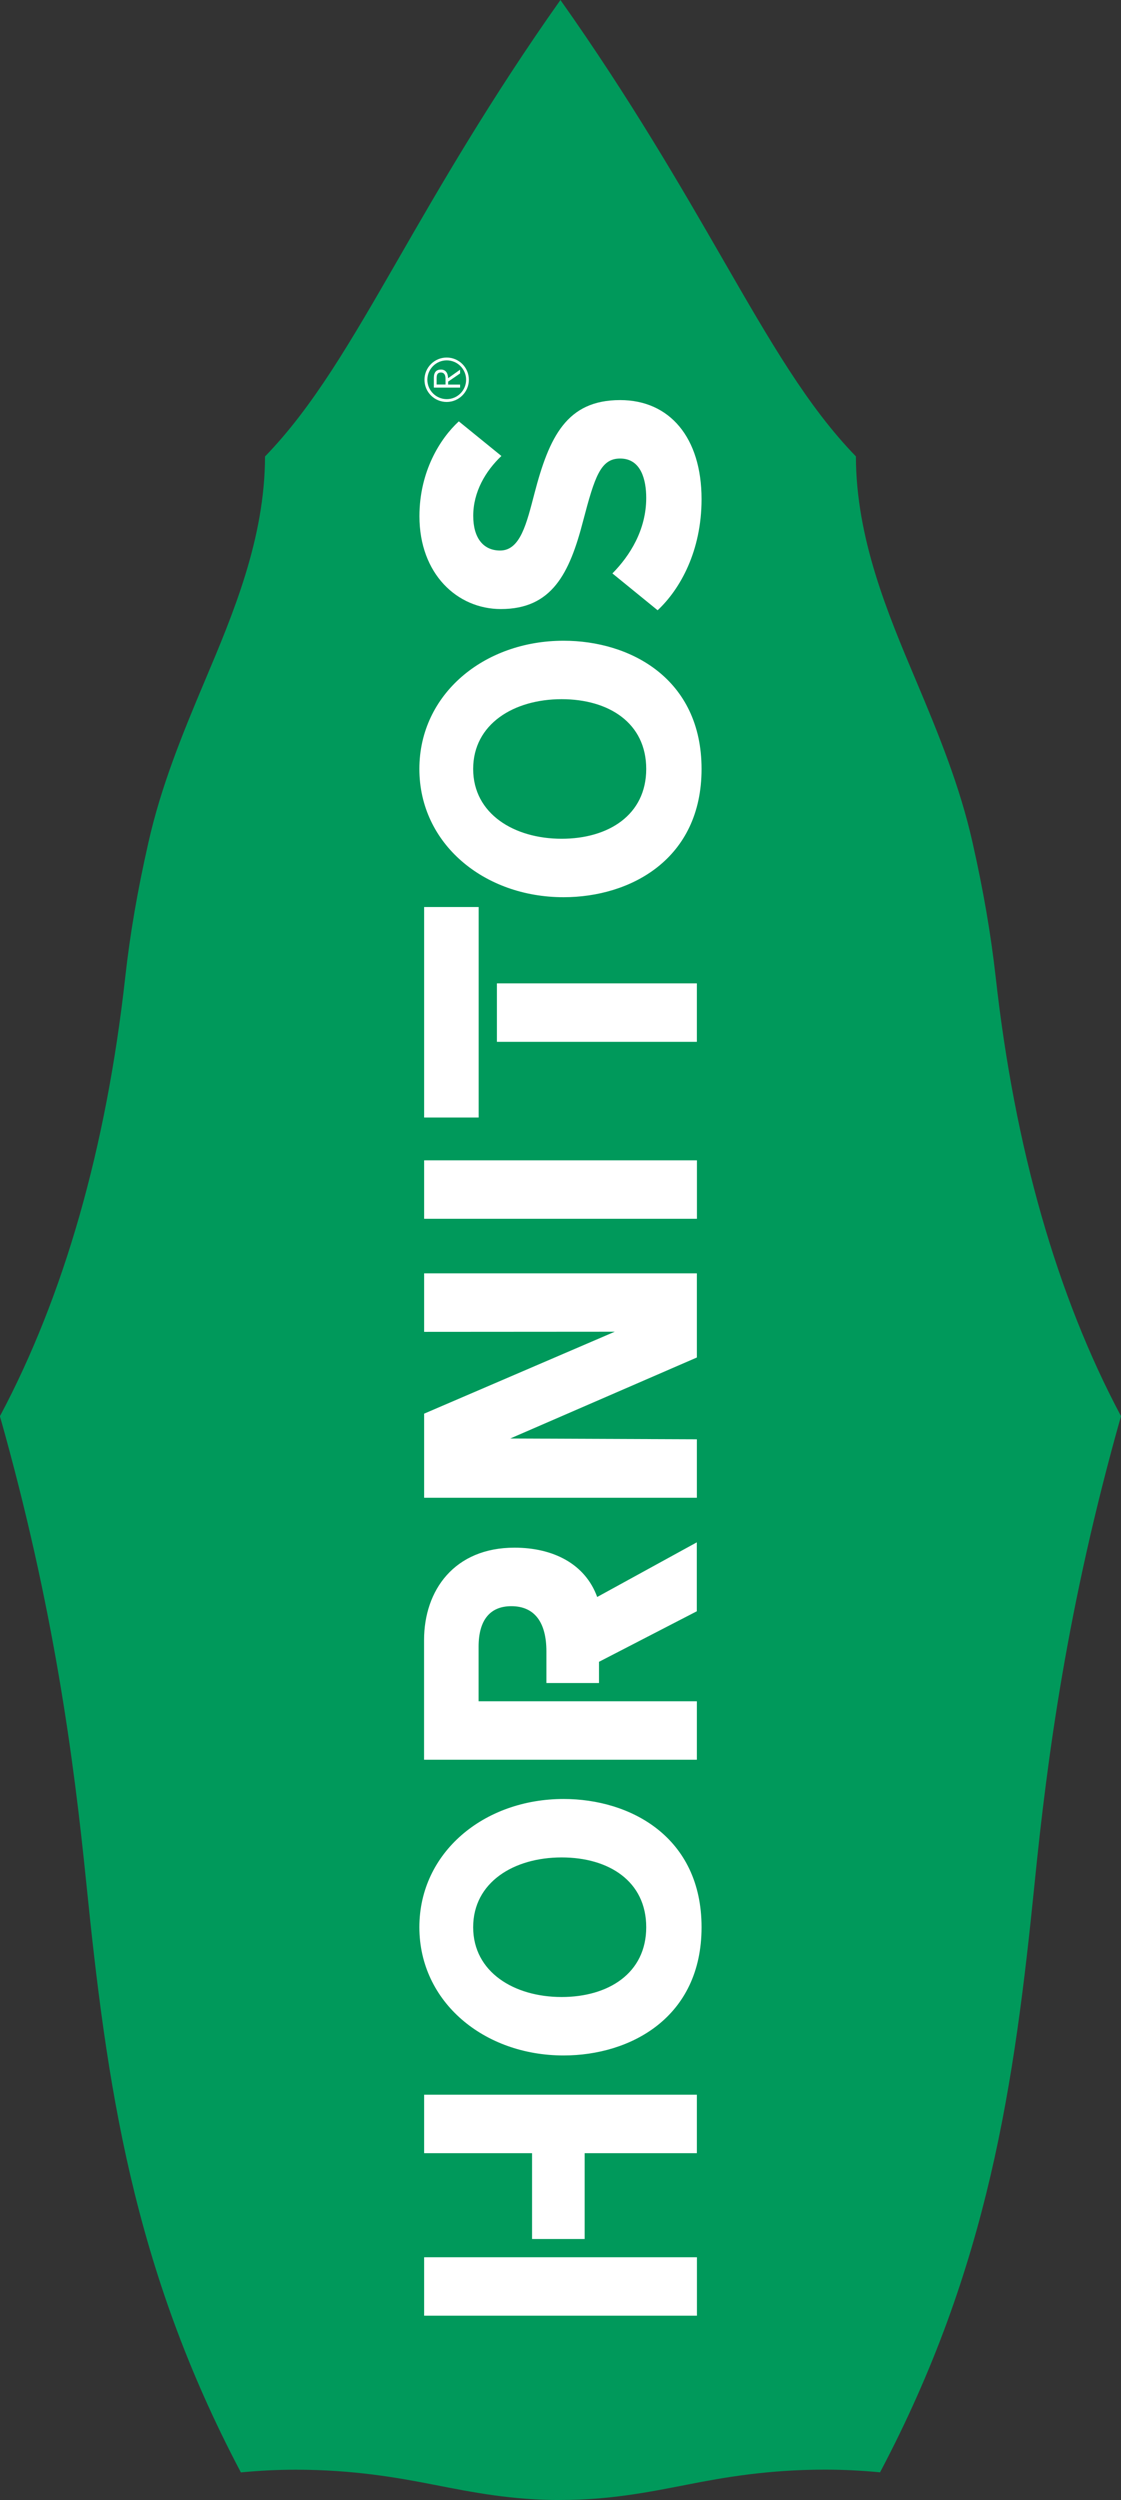
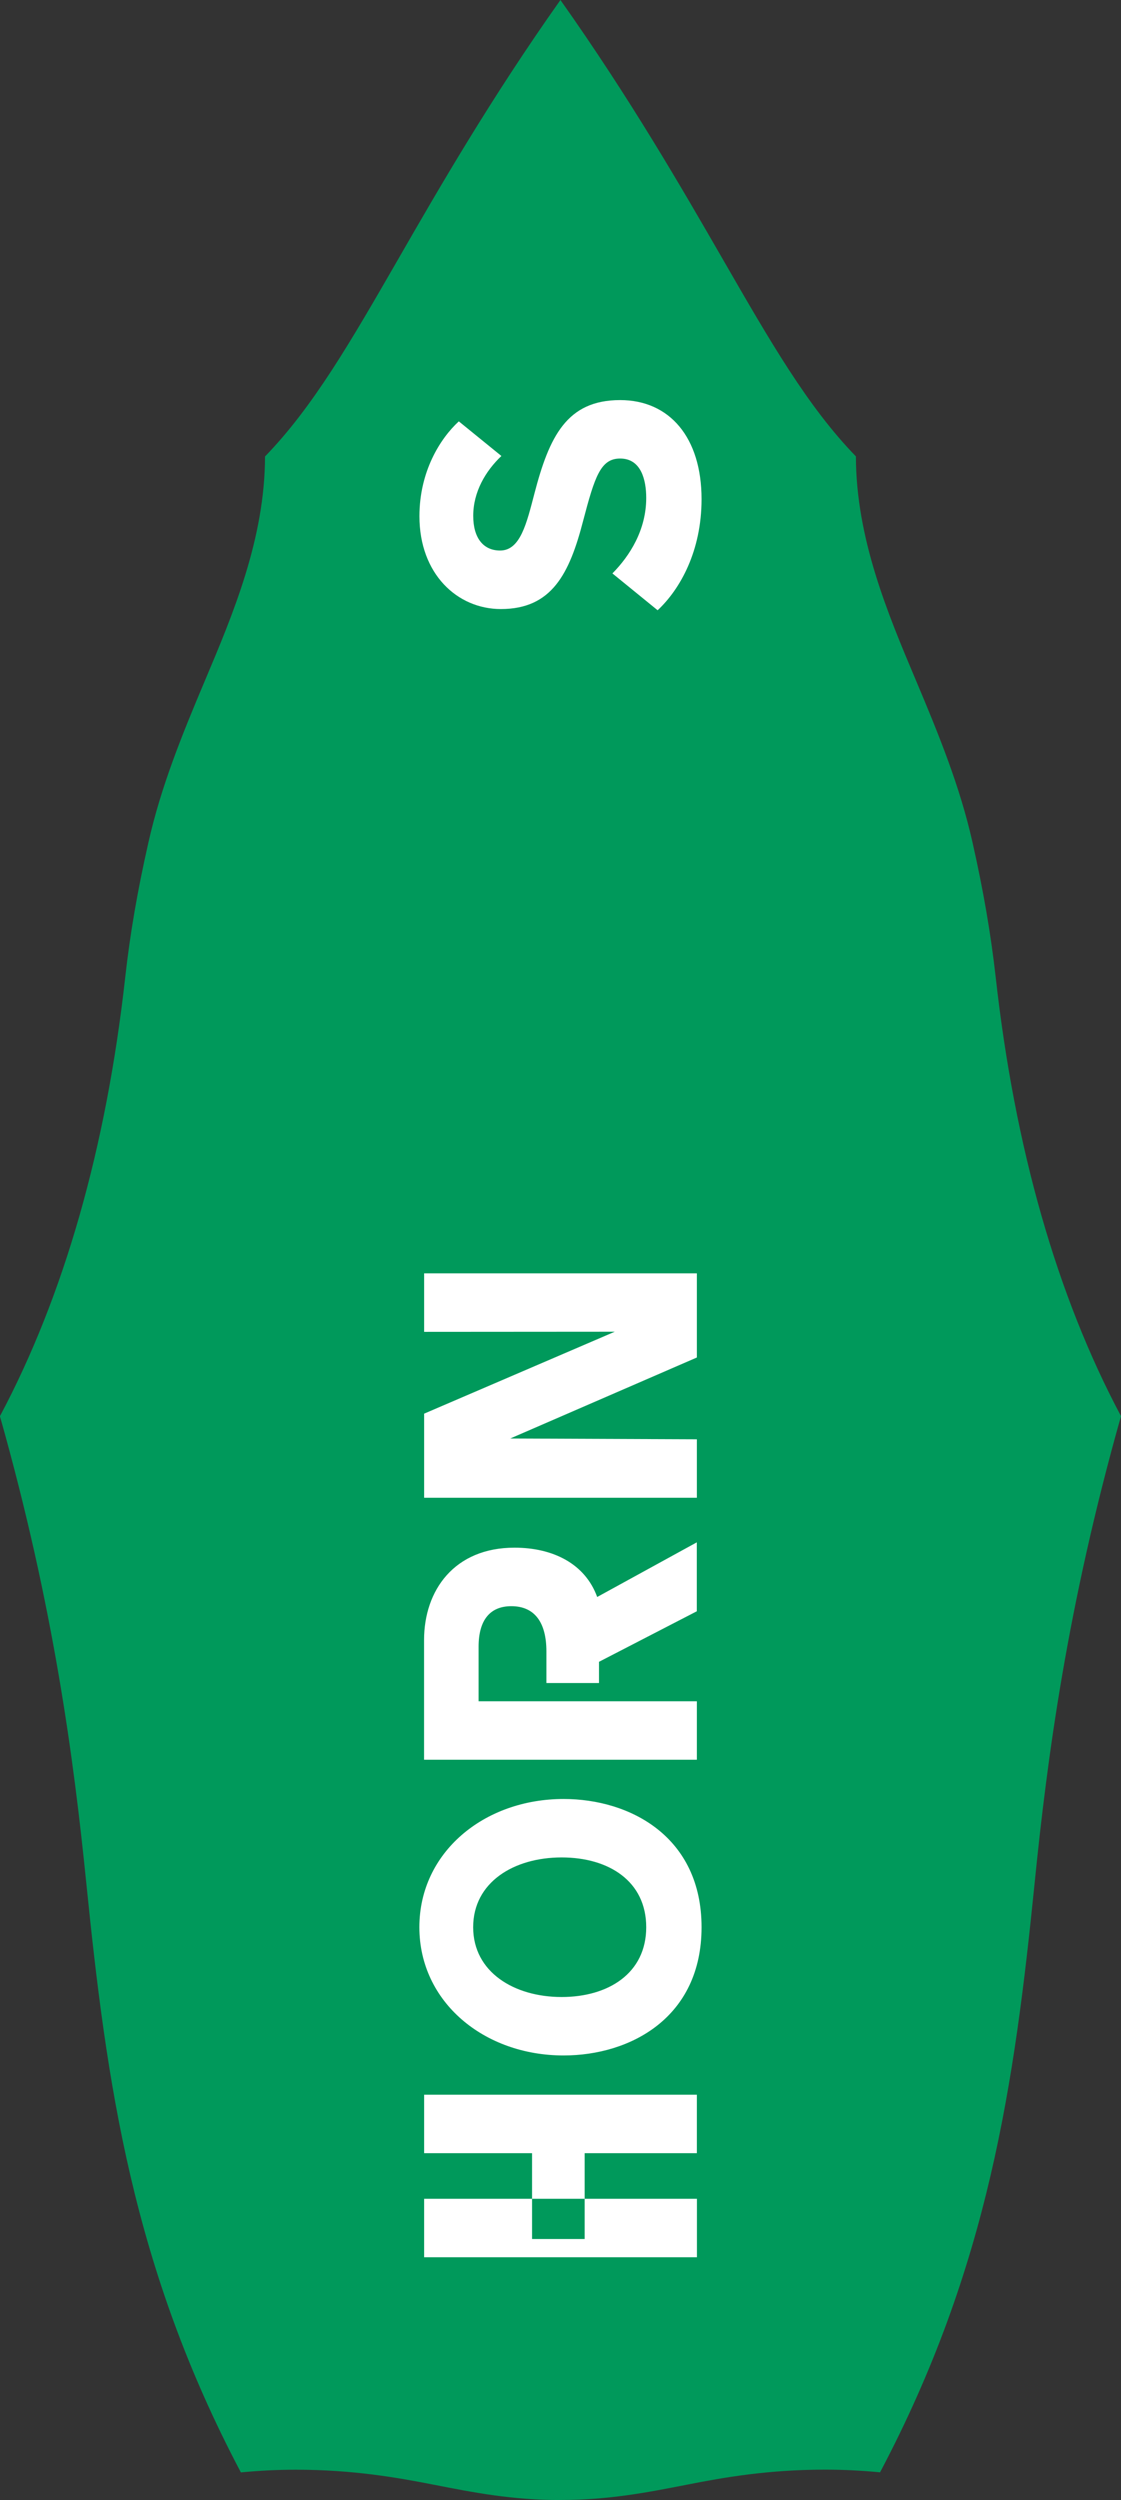
<svg xmlns="http://www.w3.org/2000/svg" id="Layer_2" viewBox="0 0 167.12 372.55">
  <rect x="0" y="0" width="167.12" height="372.55" fill="#333333" stroke="none" />
  <defs>
    <style>.cls-1{fill:#fff;}.cls-2{fill:#00995b;fill-rule:evenodd;}</style>
  </defs>
  <g id="Layer_1-2">
    <path class="cls-2" d="M83.56,372.55c-7.25,0-12.89-1.11-18.87-2.28-5.51-1.08-12.1-2.24-20.58-2.24-2.69,0-5.37.13-8.2.4-16.2-30.64-20.02-57.93-23.05-87.87-1.87-18.47-4.85-41.17-12.87-69.52,9.55-17.93,15.84-39.94,18.68-65.41.72-6.48,1.82-12.88,3.47-20.15,1.86-8.24,4.93-15.82,8.45-24.15,4.17-9.88,8.9-21.09,8.92-33.31,7.17-7.39,12.76-17.09,19.83-29.36,6.14-10.67,13.76-23.89,24.21-38.66,10.45,14.77,18.07,27.99,24.2,38.62,7.09,12.3,12.67,22,19.85,29.39.02,12.23,4.75,23.43,8.92,33.31,3.52,8.34,6.59,15.91,8.45,24.15,1.64,7.27,2.74,13.67,3.47,20.15,2.84,25.48,9.13,47.48,18.68,65.41-8.02,28.35-11.01,51.05-12.87,69.52-3.02,29.94-6.85,57.22-23.05,87.87-2.82-.27-5.51-.4-8.2-.4-8.47,0-15.06,1.15-20.58,2.24-5.98,1.17-11.62,2.28-18.87,2.28Z" />
    <path class="cls-1" d="M84.02,268.08c9.94,0,20.57,5.64,20.57,19.11,0,13.48-10.63,19.11-20.57,19.11-11.85,0-21.5-7.96-21.5-19.11,0-11.15,9.64-19.11,21.5-19.11ZM83.73,297.59c6.97,0,12.61-3.54,12.61-10.4,0-6.86-5.58-10.4-12.61-10.4-7.15,0-13.19,3.72-13.19,10.4,0,6.68,6.1,10.4,13.19,10.4Z" />
    <polygon class="cls-1" points="103.89 202.29 76.07 214.36 103.89 214.48 103.89 223.19 63.23 223.19 63.23 210.66 91.65 198.45 63.23 198.47 63.23 189.75 103.89 189.75 103.89 202.29" />
-     <rect class="cls-1" x="63.23" y="172.91" width="40.67" height="8.71" />
-     <path class="cls-1" d="M84.02,95.48c9.94,0,20.57,5.64,20.57,19.11,0,13.48-10.63,19.11-20.57,19.11-11.85,0-21.5-7.96-21.5-19.11,0-11.15,9.64-19.11,21.5-19.11ZM83.73,124.99c6.97,0,12.61-3.54,12.61-10.4,0-6.86-5.58-10.4-12.61-10.4-7.15,0-13.19,3.72-13.19,10.4,0,6.68,6.1,10.4,13.19,10.4Z" />
    <path class="cls-1" d="M79.67,73.56c-1.16,4.42-2.09,8.48-5.11,8.48-2.5,0-4.01-1.86-4.01-5.17,0-3.59,1.85-6.69,4.2-8.92l-6.35-5.16c-2.82,2.6-5.87,7.51-5.87,14.14,0,8.6,5.64,13.83,12.14,13.83,7.61,0,10.23-5.29,12.26-13.13,1.74-6.62,2.61-9.3,5.52-9.3,3.14,0,3.89,3.2,3.89,5.87,0,4.77-2.44,8.62-5.04,11.25l6.74,5.49c3.37-3.15,6.55-8.84,6.55-16.56,0-9.18-4.76-14.76-12.14-14.76-7.96,0-10.57,5.46-12.78,13.94Z" />
-     <path class="cls-1" d="M103.89,312.15v8.71h-16.73s0,12.79,0,12.79h-7.84v-12.79s-16.09,0-16.09,0v-8.71h40.67ZM63.23,336.37v8.71s40.67,0,40.67,0v-8.71s-40.67,0-40.67,0Z" />
+     <path class="cls-1" d="M103.89,312.15v8.71h-16.73s0,12.79,0,12.79h-7.84v-12.79s-16.09,0-16.09,0v-8.71h40.67ZM63.23,336.37s40.67,0,40.67,0v-8.71s-40.67,0-40.67,0Z" />
    <path class="cls-1" d="M103.89,229.83l-14.86,8.15c-1.81-4.98-6.62-7.35-12.33-7.35-8.95,0-13.48,6.33-13.48,13.77v17.83s40.67,0,40.67,0v-8.71s-32.54,0-32.54,0v-8.13c0-4.01,1.74-6.04,4.88-6.04,3.49,0,5.23,2.44,5.23,6.74v4.71s7.84,0,7.84,0v-3.16s14.58-7.53,14.58-7.53v-10.28Z" />
-     <path class="cls-1" d="M71.36,166.53h-8.13v-31.37h8.13v31.37ZM74.08,146.54v8.71s29.81,0,29.81,0v-8.71s-29.81,0-29.81,0Z" />
-     <path class="cls-1" d="M64.68,56.29c0-.85.4-1.22,1.06-1.22s1.04.47,1.06,1.29l1.79-1.27v.56s-1.78,1.22-1.78,1.22v.44s1.78,0,1.78,0v.45h-3.91v-1.47ZM66.42,57.31v-.86c0-.6-.22-.94-.68-.94s-.65.24-.65.84v.95s1.33,0,1.33,0ZM69.9,56.59c0,1.82-1.48,3.31-3.31,3.31s-3.31-1.48-3.31-3.31c0-1.82,1.48-3.31,3.31-3.31s3.31,1.48,3.31,3.31ZM63.71,56.59c0,1.59,1.3,2.89,2.89,2.89s2.89-1.3,2.89-2.89c0-1.59-1.3-2.89-2.89-2.89s-2.89,1.3-2.89,2.89Z" />
  </g>
</svg>